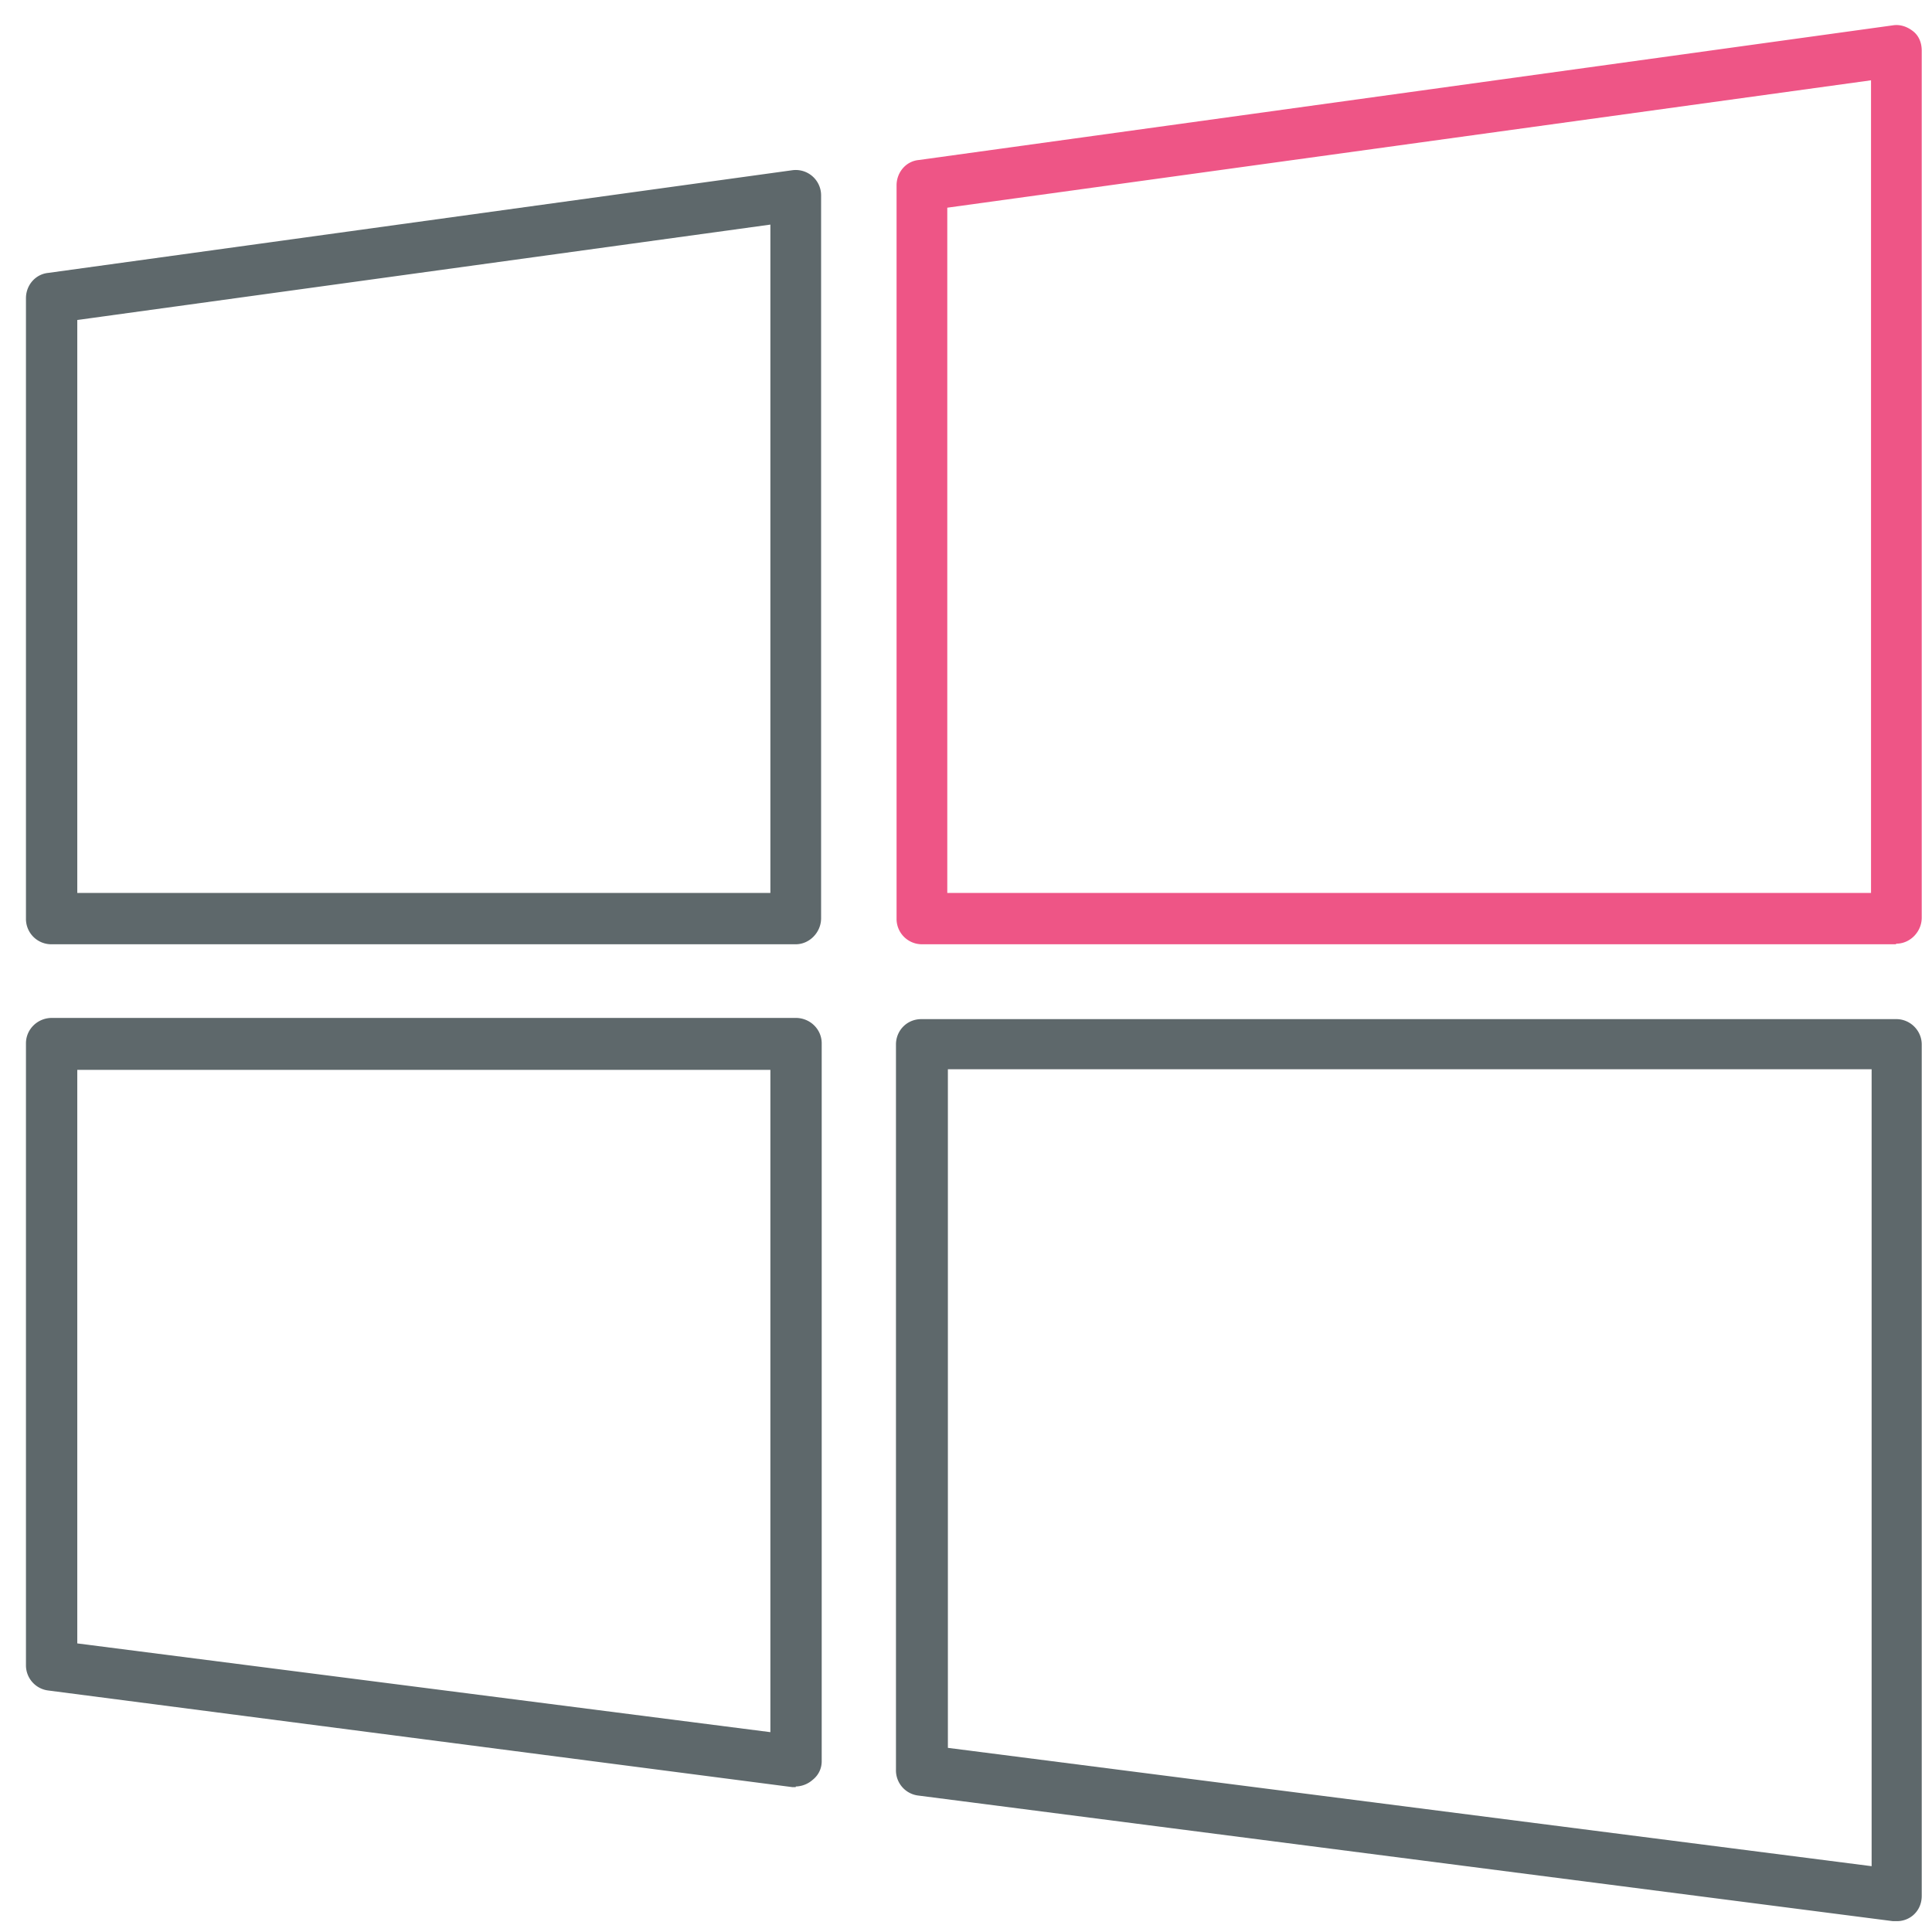
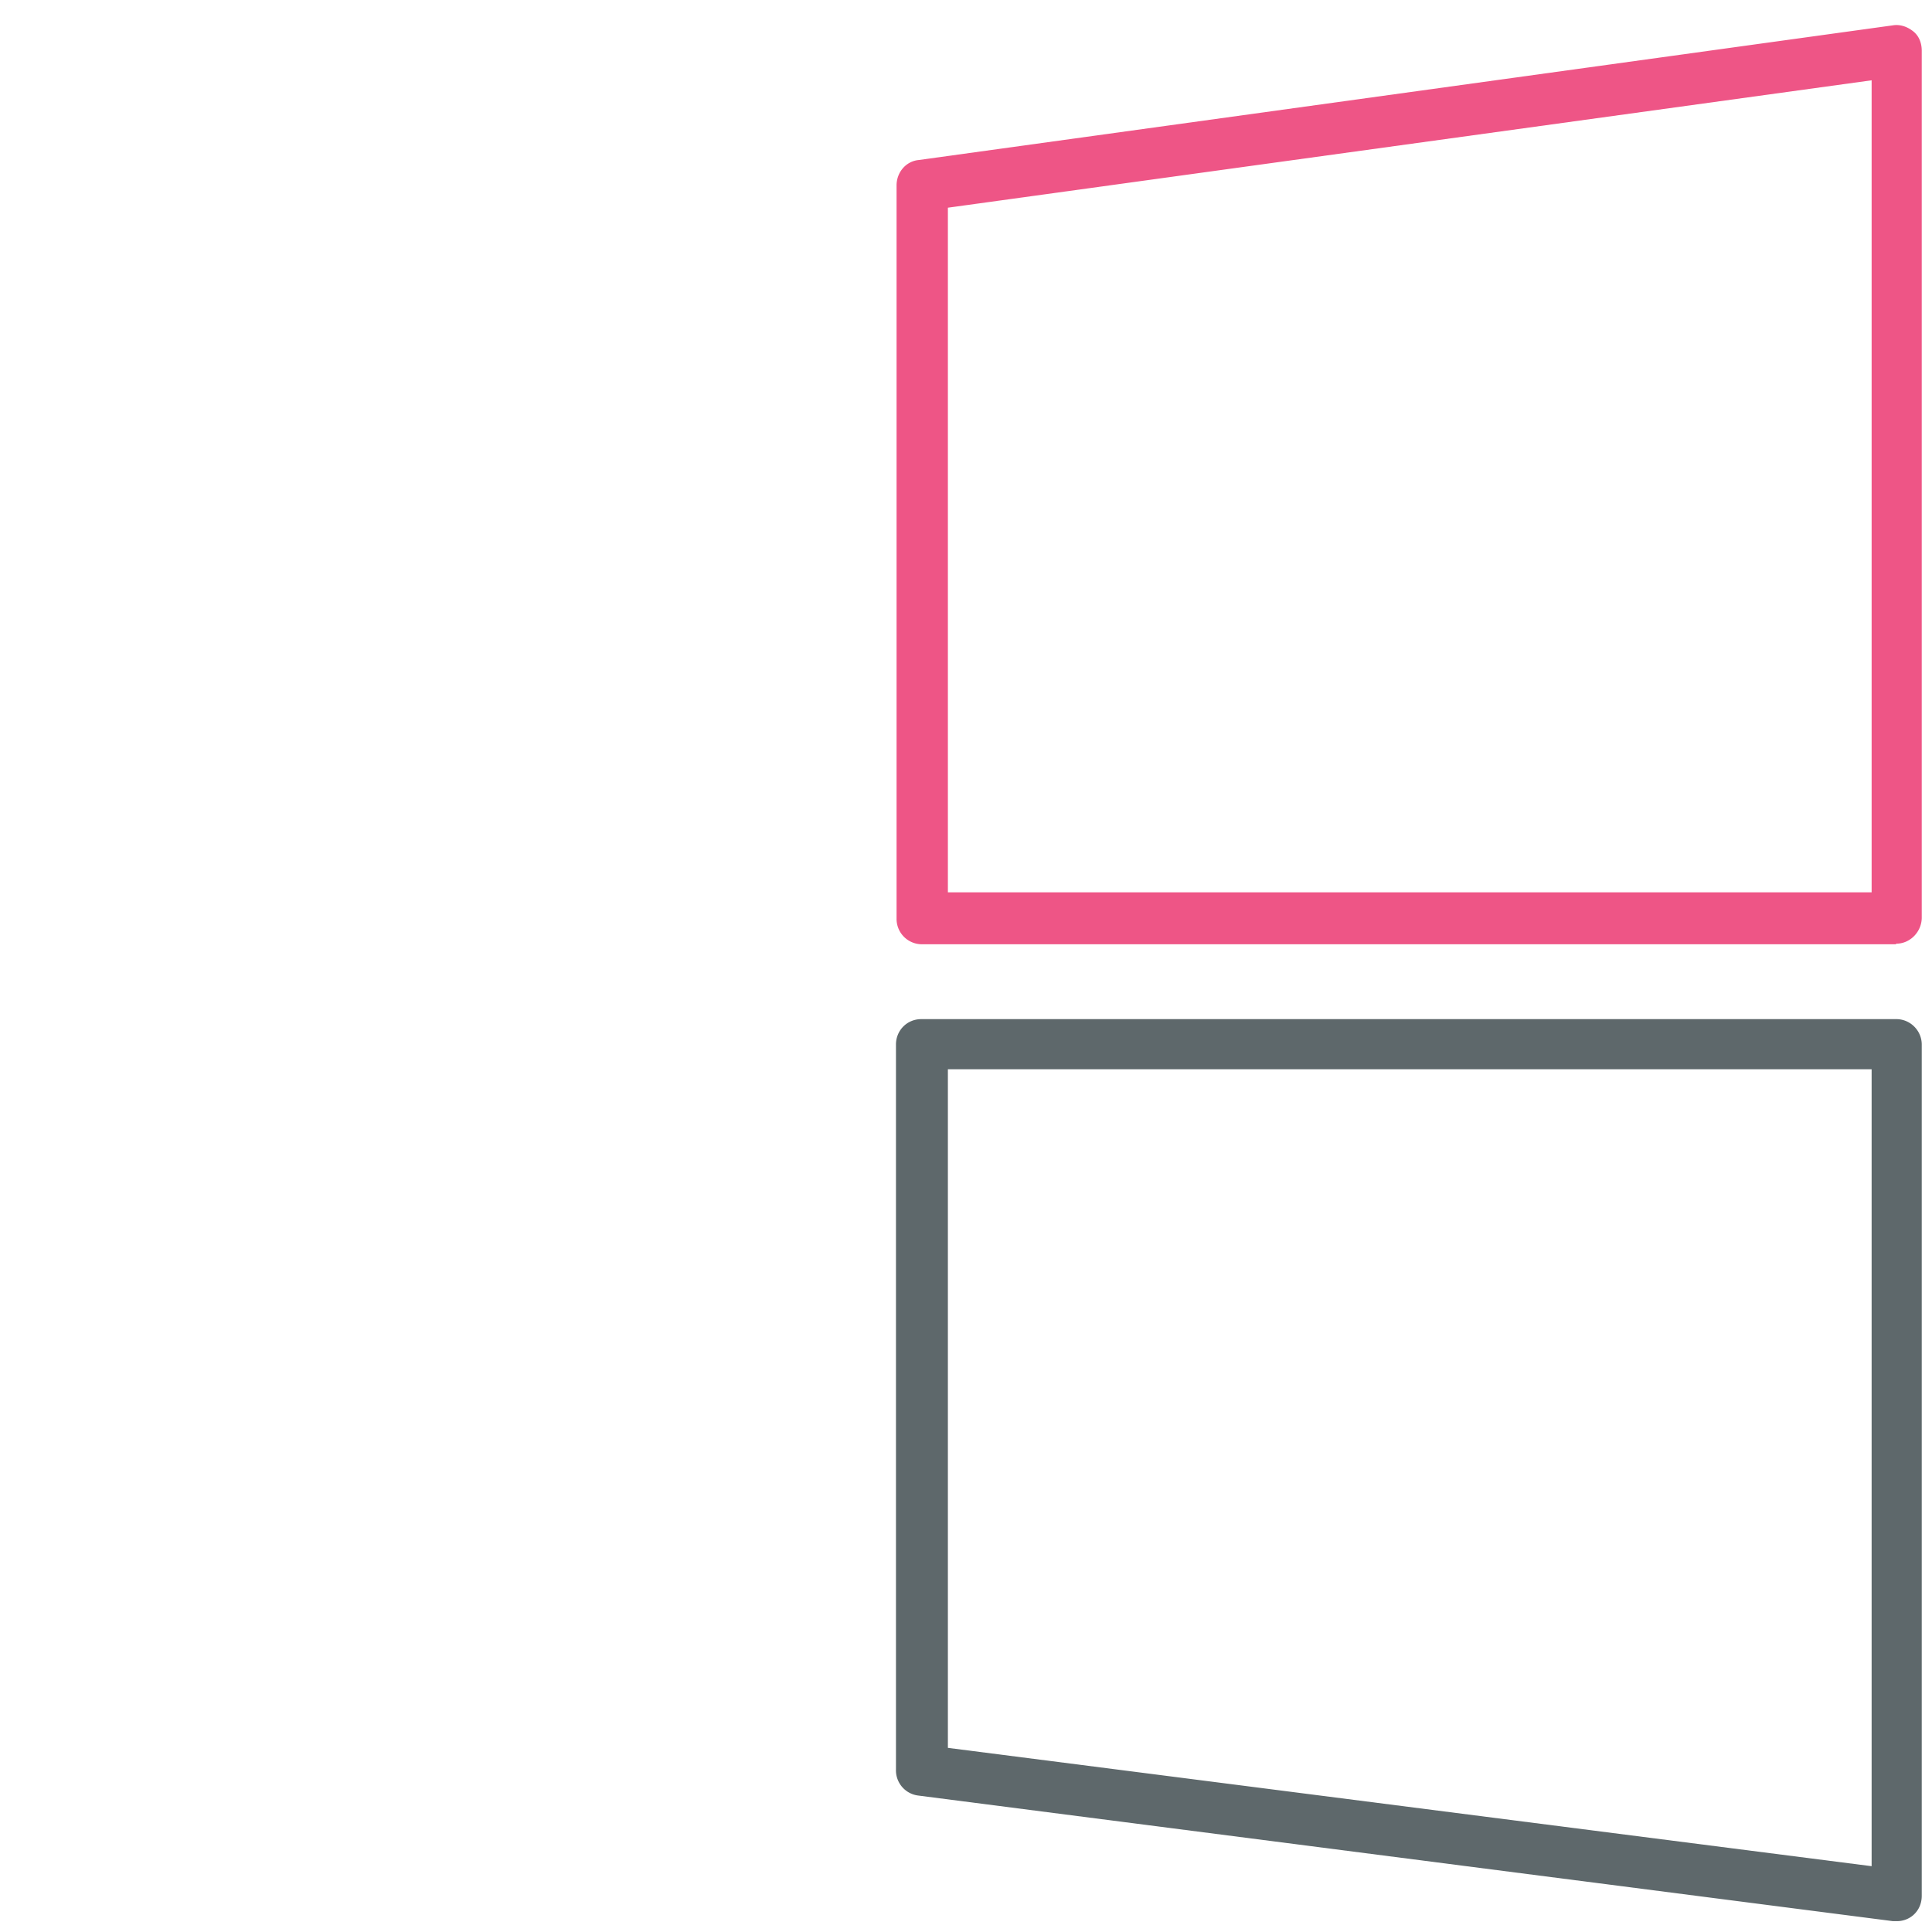
<svg xmlns="http://www.w3.org/2000/svg" viewBox="0 0 32 32">
-   <path fill="#5e686b" d="M13.18 29.6h-.06L.8 28a.42.42 0 0 1-.37-.42v-10.3c0-.23.19-.42.43-.42h12.32c.24 0 .43.19.43.42v11.89c0 .12-.05.23-.15.31a.44.44 0 0 1-.28.11zm-11.9-2.38 11.48 1.47V17.72H1.28v9.5zm11.9-11.58H.86a.42.42 0 0 1-.43-.43V4.94c0-.22.16-.4.37-.42l12.32-1.7a.42.42 0 0 1 .48.41v11.98c0 .23-.19.43-.42.43zm-11.9-.85h11.48V3.72L1.28 5.3v9.49z" />
-   <path id="svg-ico" fill="#ee5586" d="M31.4 15.64H15.27a.42.42 0 0 1-.42-.43V3.07c0-.21.15-.4.37-.42L31.35.42c.12-.02.24.02.34.1s.14.2.14.32V15.2c0 .23-.19.43-.42.43zm-15.71-.85h15.3V1.33l-15.3 2.11V14.8z" />
+   <path id="svg-ico" fill="#ee5586" d="M31.4 15.64H15.27a.42.42 0 0 1-.42-.43V3.07c0-.21.15-.4.37-.42L31.35.42c.12-.02.24.02.34.1s.14.2.14.32V15.2c0 .23-.19.43-.42.43m-15.71-.85h15.3V1.33l-15.3 2.11V14.8z" />
  <path fill="#5e686b" d="M31.4 31.82h-.05l-16.14-2.08a.42.42 0 0 1-.37-.43V17.3c0-.23.18-.42.42-.42h16.15c.23 0 .42.19.42.42v14.1c0 .13-.05.24-.14.32a.41.41 0 0 1-.28.1zm-15.7-2.87L31 30.91v-13.2H15.7v11.24z" />
</svg>